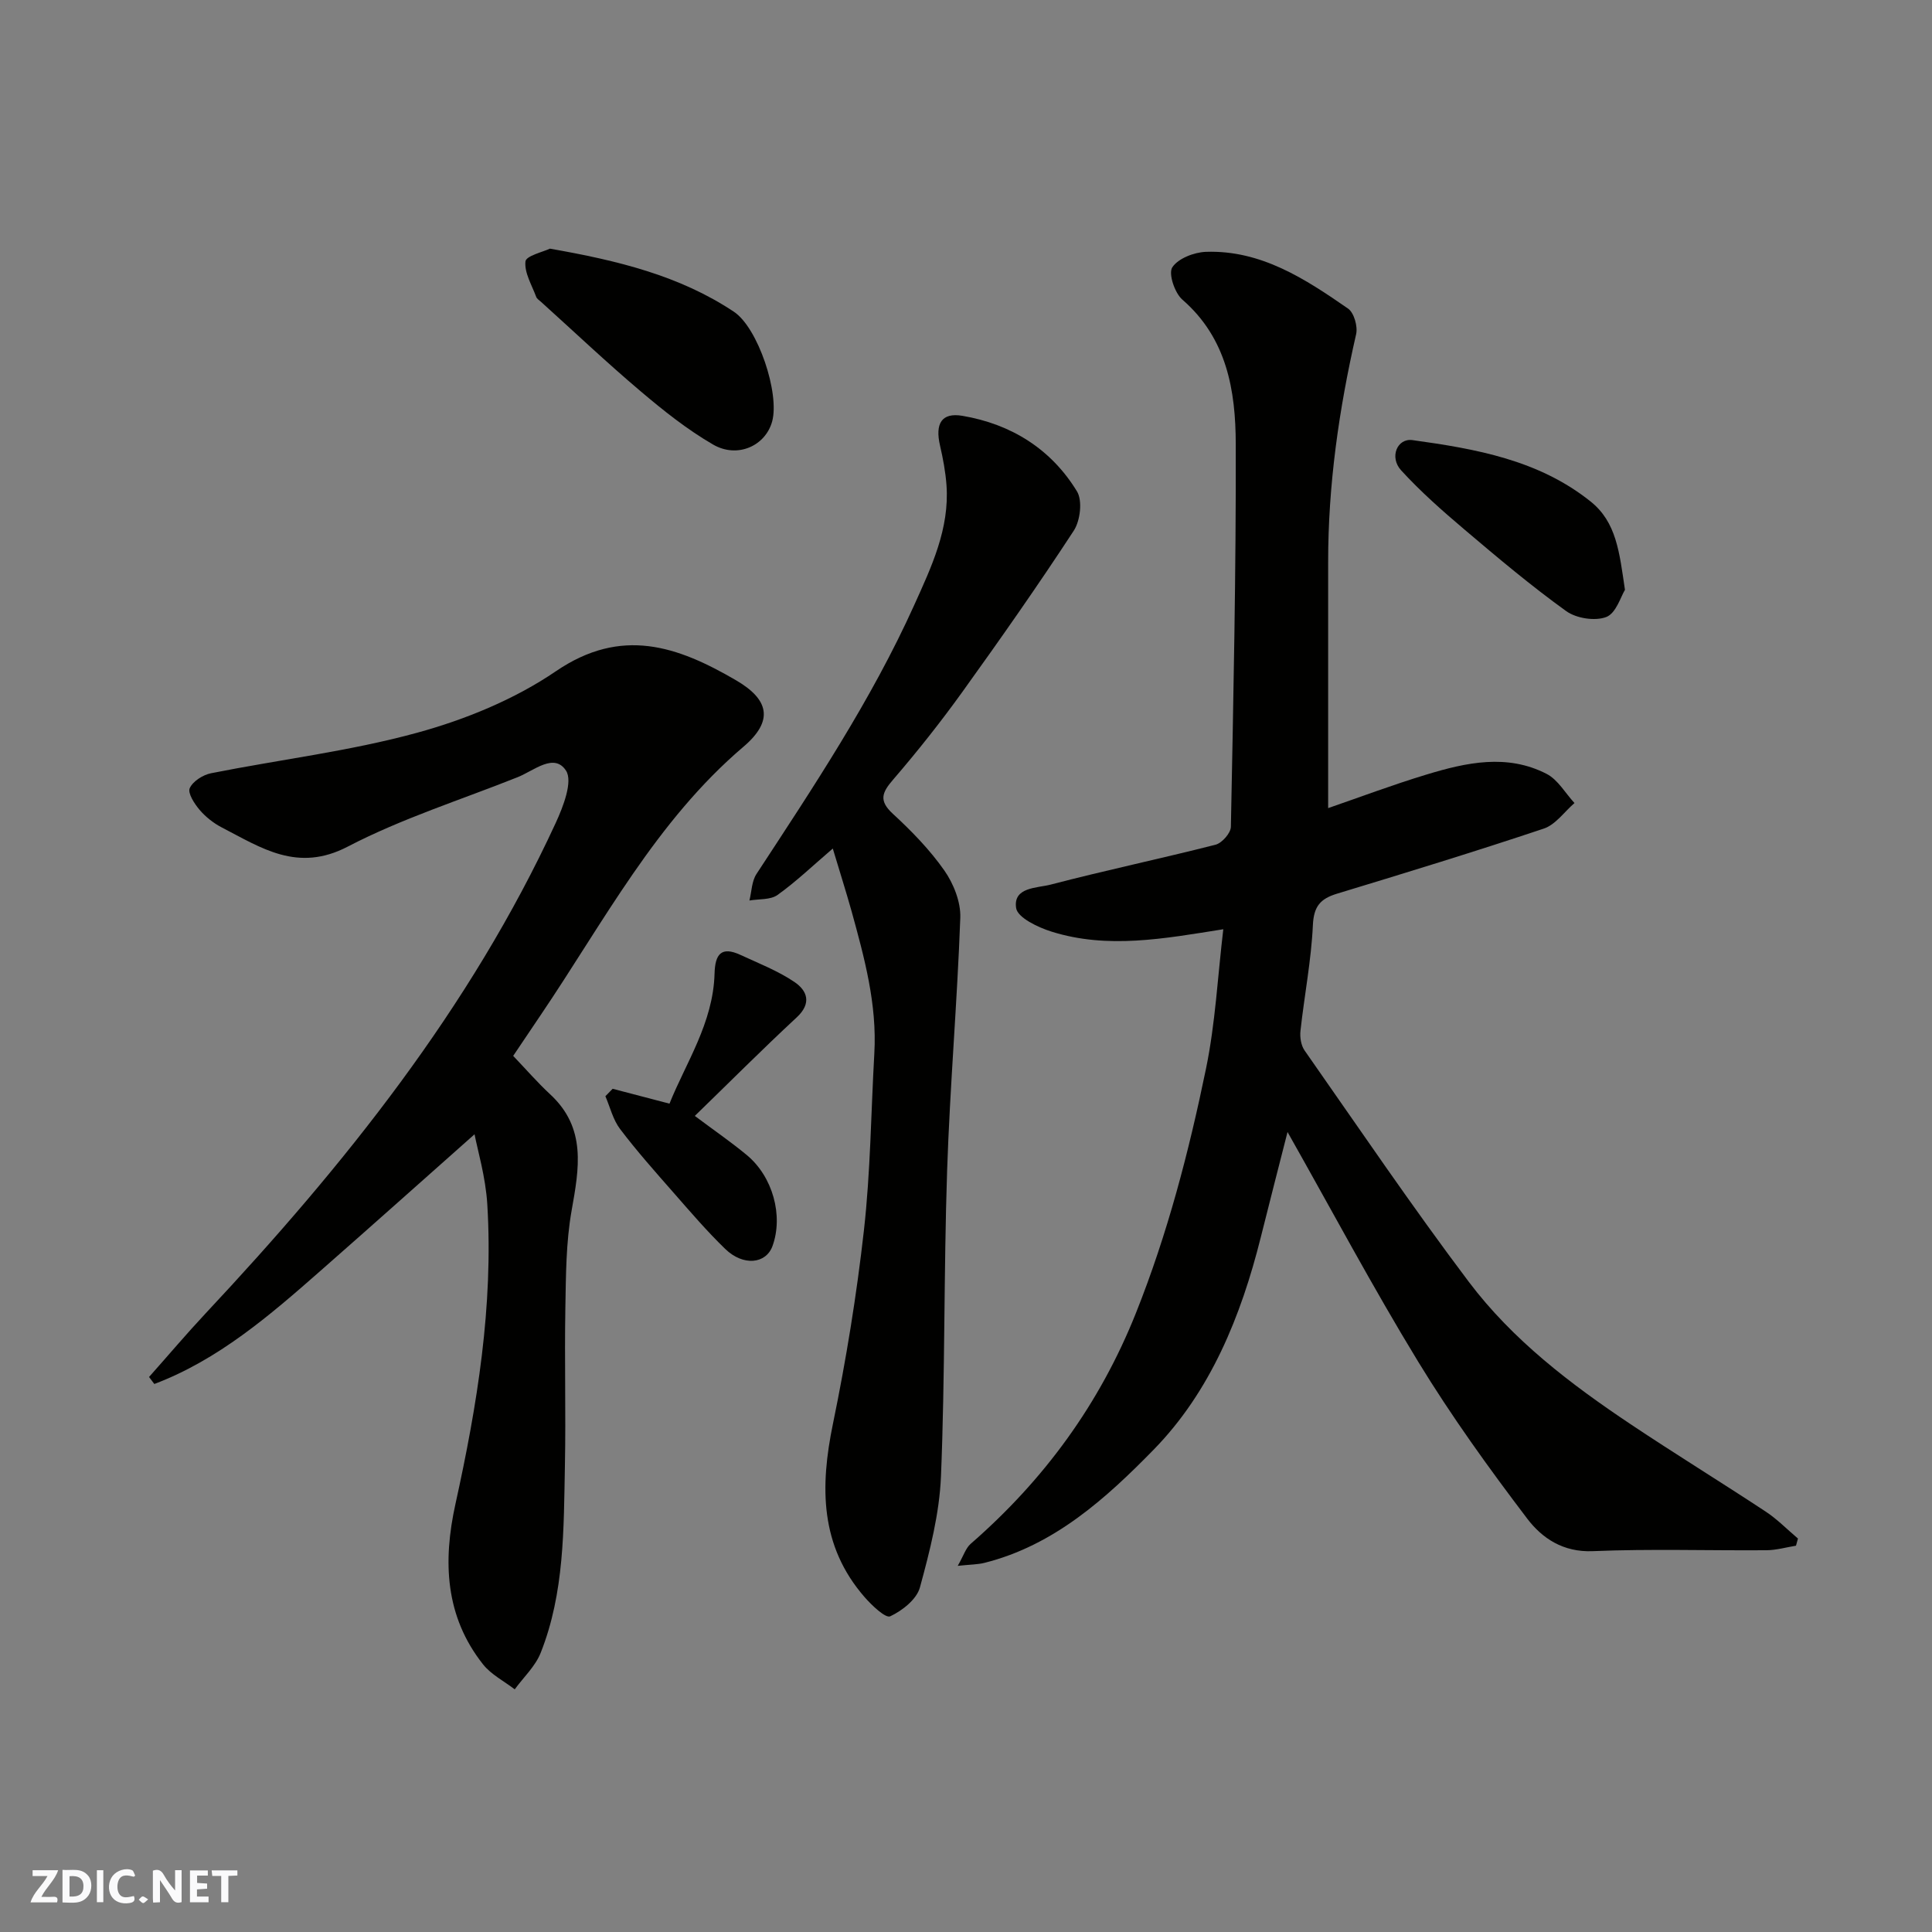
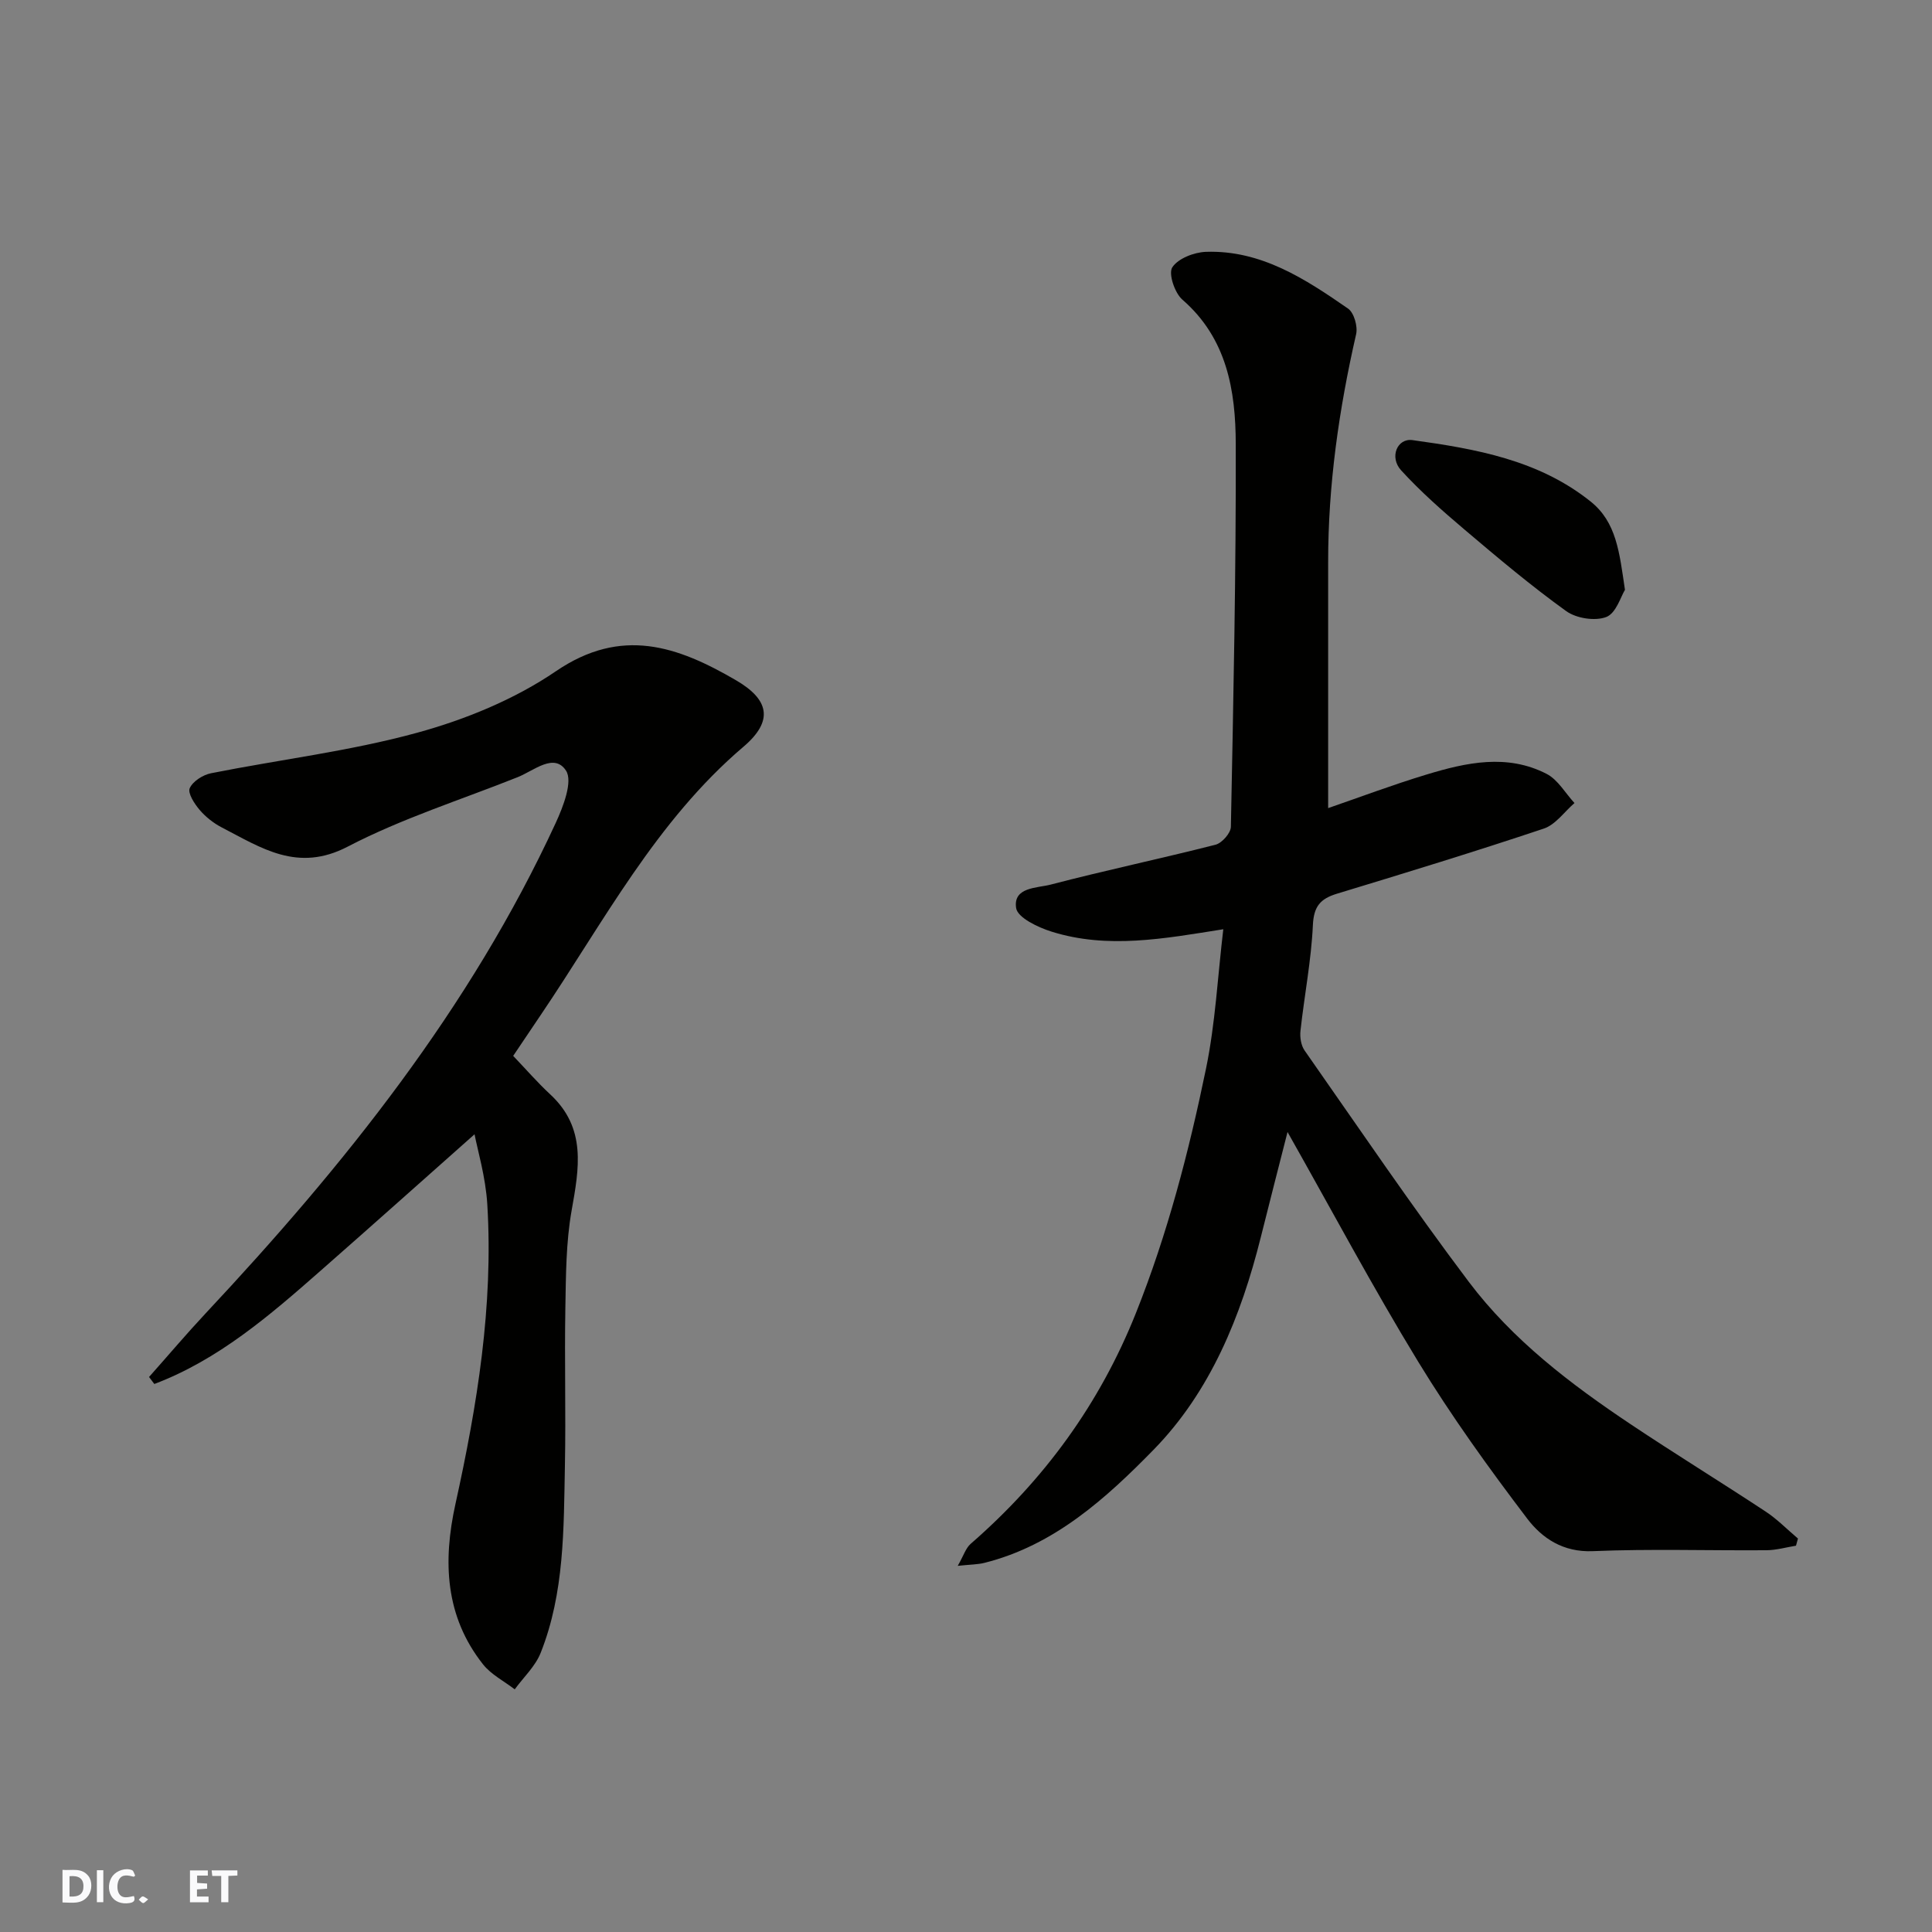
<svg xmlns="http://www.w3.org/2000/svg" enable-background="new 0 0 400 400" viewBox="0 0 400 400">
  <rect x="0" y="0" width="400" height="400" fill="#808080" stroke="none" />
  <g fill="#fafafb">
-     <path d="m37.59 393.81c-.92.31-1.52.05-2-.78-.7-1.2-1.52-2.34-2.47-3.78v4.59c-.55.03-.95.05-1.41.07-.03-.37-.06-.64-.06-.91 0-1.91 0-3.81 0-5.7 1.13-.41 1.77-.03 2.29.91.62 1.11 1.38 2.14 2.31 3.19v-4.2h1.35v6.61z" />
    <path d="m12.94 393.88v-6.75c1.9.19 3.93-.54 5.37 1.29.8 1.01.78 2.88.03 3.97-1.37 1.97-3.4 1.51-5.4 1.49m1.45-1.22c2.04.12 2.92-.58 2.89-2.21-.03-1.51-.98-2.19-2.89-2z" />
-     <path d="m11.81 393.87h-5.49c.68-2.18 2.47-3.48 3.51-5.45h-3.08v-1.21h5.29c-.71 2.13-2.44 3.48-3.47 5.51.86 0 1.63.04 2.39-.01.79-.05 1.14.21.85 1.16" />
    <path d="m39.33 393.86v-6.61h3.7v1.07h-2.22v1.52c.68.04 1.34.09 2.07.13v1.07c-.72.05-1.38.09-2.1.14v1.48h2.4v1.19h-3.85z" />
    <path d="m27.71 388.56c-1.15-.3-2.46-.61-3.1.64-.37.73-.41 1.93-.06 2.67.63 1.35 1.99.93 3.17.68.35.94-.01 1.32-.93 1.46-1.62.25-3.05-.27-3.76-1.48-.73-1.24-.6-3.03.31-4.17.88-1.11 2.71-1.7 4-1.16.32.13.44.74.65 1.12-.1.08-.19.16-.28.24" />
    <path d="m49.15 387.24v1.07c-.59.02-1.17.05-1.87.08v5.44h-1.48v-5.44h-1.85c-.05-.4-.08-.73-.13-1.15z" />
    <path d="m20.06 387.21h1.33v6.62h-1.33z" />
    <path d="m30.68 393.25c-.49.38-.8.79-1.05.76-.32-.05-.6-.45-.9-.7.26-.24.51-.64.8-.67.29-.04.62.3 1.15.61" />
  </g>
  <path d="m371.84 320.02c-2.03.33-4.05.92-6.09.94-11.99.09-24-.31-35.98.19-6.13.26-10.48-2.67-13.55-6.7-7.99-10.51-15.74-21.28-22.61-32.54-9.42-15.44-17.93-31.43-27.04-47.54-1.87 7.35-3.73 14.55-5.53 21.76-4.09 16.36-10.42 31.98-22.21 44.03-9.81 10.03-20.56 19.79-35 23.41-1.39.35-2.88.34-5.54.62 1.21-2.11 1.65-3.65 2.66-4.54 15.21-13.24 26.71-28.94 34.24-47.82 6.55-16.42 10.95-33.38 14.5-50.57 1.94-9.41 2.42-19.12 3.58-28.87-12.28 1.95-23.95 4.14-35.57.49-2.8-.88-7.01-2.88-7.32-4.87-.67-4.37 4.33-4.13 7.14-4.86 11.33-2.96 22.8-5.37 34.14-8.26 1.33-.34 3.15-2.4 3.18-3.7.52-26.42 1.08-52.85 1.01-79.27-.03-11.04-1.81-21.86-11.05-29.88-1.59-1.38-2.93-5.39-2.09-6.69 1.2-1.84 4.51-3.12 6.96-3.21 11.42-.39 20.55 5.6 29.43 11.75 1.24.86 2.04 3.7 1.67 5.31-3.56 15.56-5.81 31.26-5.79 47.25.01 16.92 0 33.84 0 50.86 6.31-2.17 13.27-4.8 20.37-6.95 8.23-2.5 16.69-4.35 24.87-.13 2.33 1.2 3.86 3.98 5.76 6.03-2.1 1.81-3.92 4.48-6.35 5.29-14.19 4.75-28.5 9.13-42.82 13.48-3.42 1.04-4.81 2.59-4.99 6.49-.34 7.32-1.77 14.58-2.57 21.89-.15 1.33.11 3.02.85 4.08 11.23 16.04 22.22 32.27 34 47.9 9.07 12.03 21.05 21.16 33.52 29.49 9.22 6.16 18.67 11.96 27.92 18.06 2.42 1.59 4.48 3.72 6.71 5.6-.14.49-.27.98-.41 1.48z" fill="#010100" />
  <path d="m106.25 218.61c2.6 2.72 5 5.49 7.67 7.97 7.54 6.98 5.98 15.32 4.42 24.09-1.17 6.62-1.17 13.48-1.29 20.24-.19 10.83.12 21.66-.09 32.48-.26 13.12-.07 26.37-5.03 38.84-1.11 2.78-3.54 5.03-5.36 7.53-2.21-1.7-4.88-3.05-6.56-5.17-7.88-9.95-8.33-21.35-5.72-33.18 4.51-20.45 7.88-41.04 6.6-62.06-.35-5.73-2.05-11.38-2.64-14.51-10.28 9.12-21.06 18.75-31.91 28.28-10.53 9.26-21.15 18.42-34.39 23.42-.36-.48-.72-.97-1.09-1.45 3.9-4.39 7.69-8.87 11.7-13.16 28.68-30.63 54.76-63.12 72.49-101.54 1.56-3.38 3.59-8.62 2.13-10.85-2.46-3.75-6.65.03-9.99 1.36-11.78 4.7-24.01 8.56-35.21 14.39-10.37 5.4-17.87.26-26.05-3.97-1.72-.89-3.35-2.18-4.6-3.64-1.07-1.26-2.5-3.46-2.05-4.49.63-1.43 2.74-2.77 4.42-3.1 14.22-2.83 28.72-4.56 42.65-8.38 10.04-2.75 20.21-6.92 28.76-12.75 13.57-9.24 25.16-5.18 37.27 1.88 6.75 3.93 7.94 8.32 1.55 13.76-18.09 15.38-28.95 36.29-41.97 55.53-1.89 2.83-3.79 5.64-5.71 8.48z" fill="#010100" />
-   <path d="m172.42 175.68c-4.12 3.53-7.58 6.85-11.44 9.61-1.47 1.05-3.85.81-5.82 1.15.46-1.84.47-3.98 1.46-5.49 11.8-18.03 23.77-35.97 32.67-55.7 3.56-7.89 7.32-15.79 6.67-24.81-.2-2.75-.72-5.51-1.34-8.2-1.05-4.53.32-6.88 4.63-6.15 10.1 1.71 18.38 6.87 23.73 15.65 1.17 1.92.68 6.06-.66 8.12-7.41 11.34-15.19 22.43-23.1 33.43-4.49 6.24-9.28 12.28-14.29 18.1-2.34 2.71-3.04 4.37-.05 7.12 3.88 3.57 7.63 7.43 10.64 11.72 1.91 2.73 3.41 6.52 3.3 9.76-.63 17.47-2.15 34.91-2.73 52.39-.7 21.08-.41 42.2-1.27 63.27-.32 7.73-2.31 15.49-4.36 23.01-.67 2.46-3.65 4.81-6.15 5.98-.96.45-3.82-2.27-5.31-3.98-9.26-10.63-9.24-22.83-6.55-35.87 2.73-13.25 4.91-26.66 6.42-40.1 1.36-12.12 1.46-24.38 2.15-36.58.58-10.17-2.05-19.81-4.71-29.45-1.17-4.16-2.49-8.31-3.89-12.98z" fill="#010100" />
-   <path d="m113.85 51.48c14.09 2.47 26.86 5.59 38.09 13.06 5.02 3.34 9.5 16.93 7.93 22.7-1.37 5.05-7.18 7.74-12.25 4.79-5.33-3.09-10.24-7-14.96-11-7.05-5.96-13.76-12.32-20.62-18.51-.37-.33-.87-.64-1.03-1.07-.9-2.43-2.47-4.98-2.22-7.32.12-1.17 3.65-1.97 5.06-2.65z" fill="#010100" />
-   <path d="m126.84 225.42c3.68.96 7.37 1.93 11.77 3.08 3.37-8.42 9.05-16.71 9.33-26.92.11-4.05 1.4-5.72 5.38-3.87 3.78 1.75 7.74 3.29 11.16 5.6 2.62 1.77 3.65 4.37.48 7.32-7.2 6.68-14.14 13.65-21.11 20.41 4.02 3 7.5 5.4 10.75 8.09 5.41 4.47 7.61 12.58 5.34 18.84-1.35 3.73-6.06 4.22-9.79.61-3.78-3.66-7.23-7.69-10.7-11.65-3.78-4.31-7.61-8.61-11.07-13.18-1.46-1.92-2.06-4.5-3.04-6.79.49-.51 1-1.03 1.5-1.54z" fill="#010100" />
  <path d="m336.43 122.12c-.85 1.36-1.83 4.84-3.86 5.62-2.33.9-6.22.29-8.31-1.22-7.28-5.24-14.18-11.05-21.03-16.86-4.58-3.88-9.11-7.87-13.15-12.29-2.47-2.71-.81-6.69 2.36-6.25 13.07 1.81 26.08 4.09 36.84 12.68 5.41 4.3 6 10.56 7.15 18.32z" fill="#010100" />
</svg>